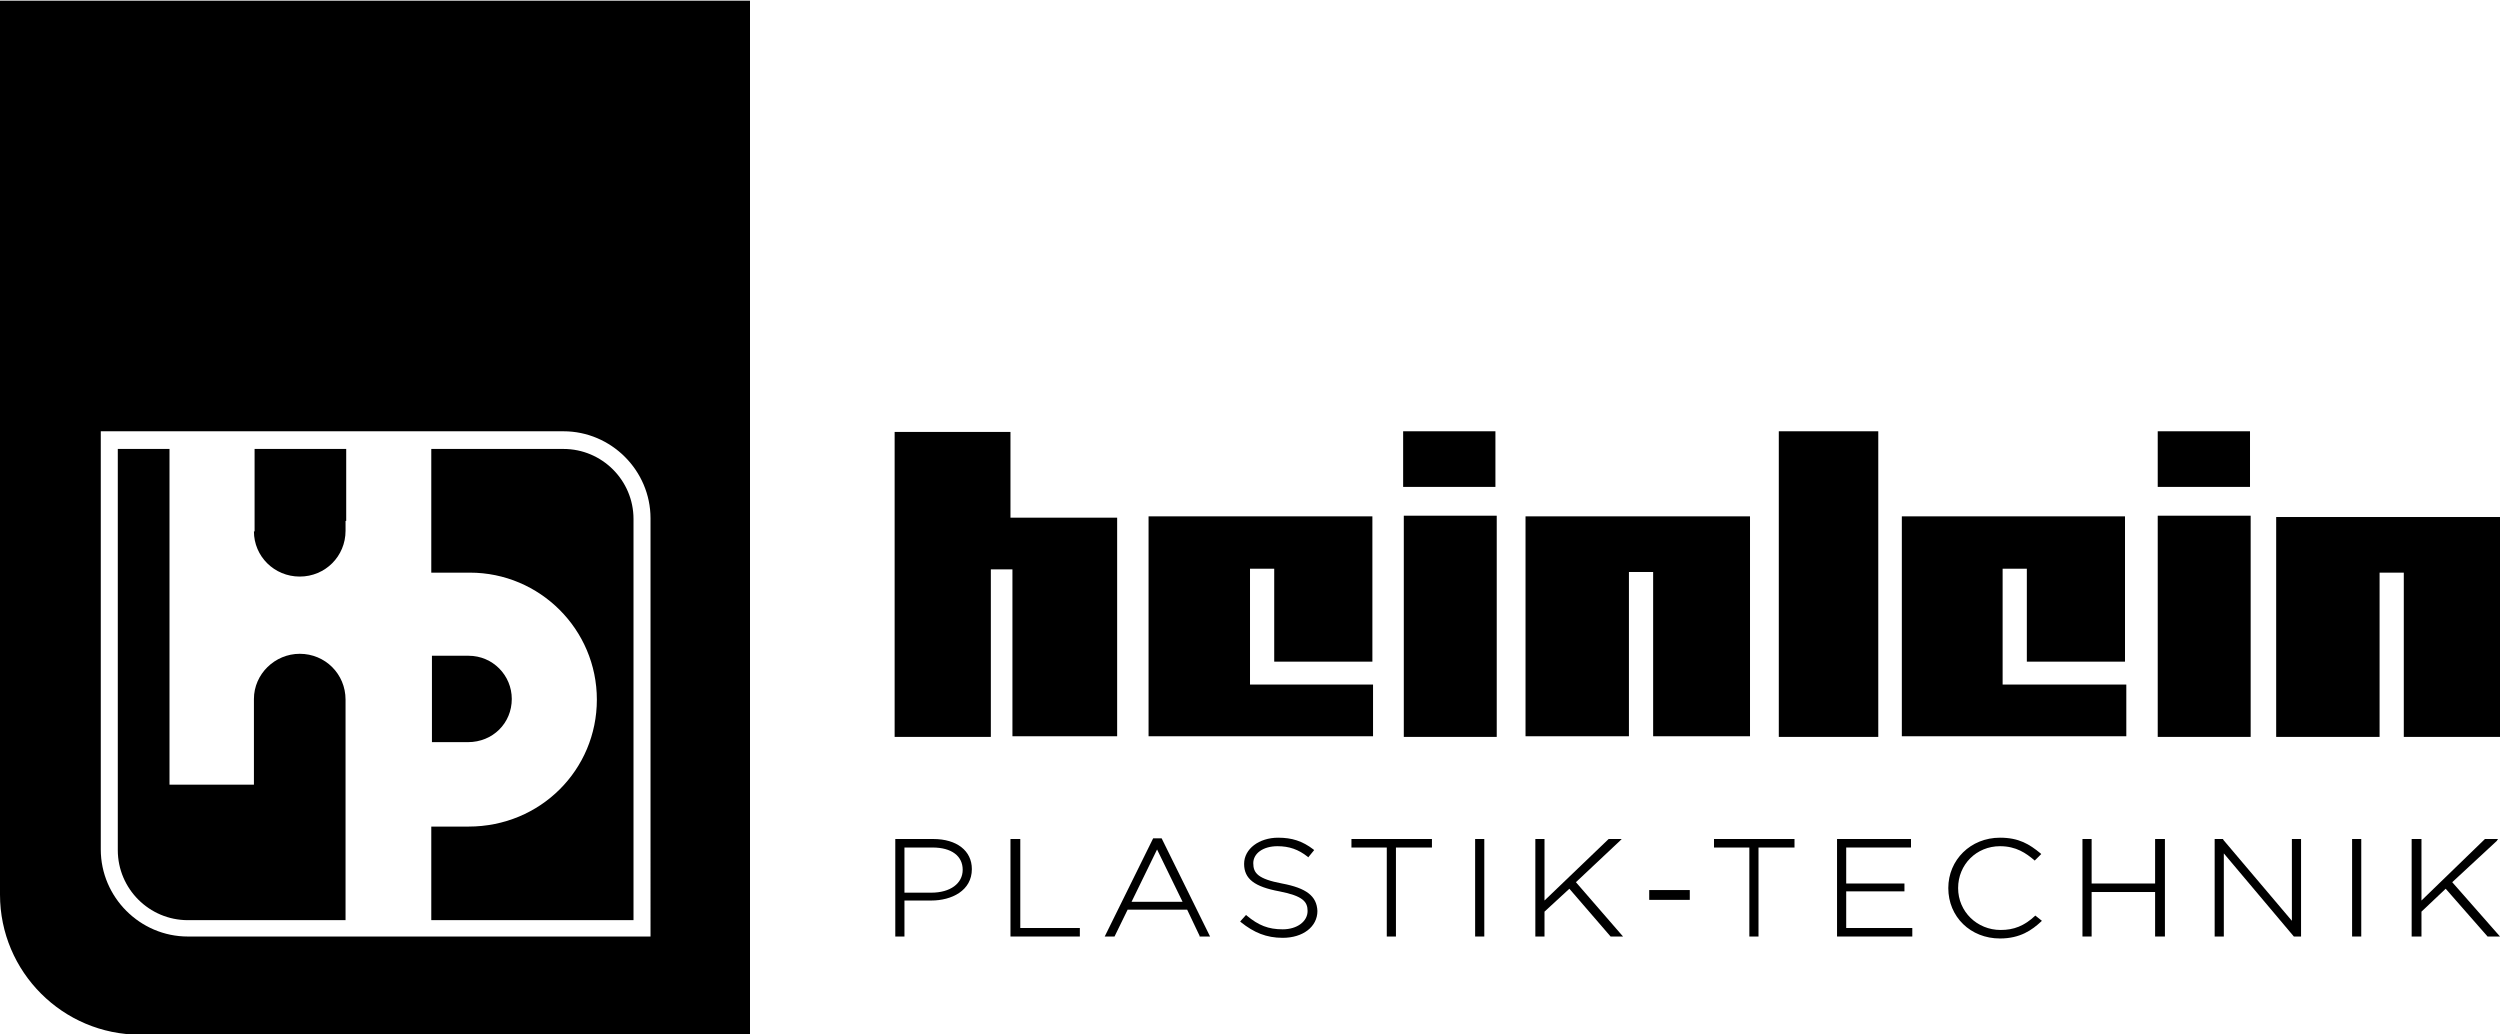
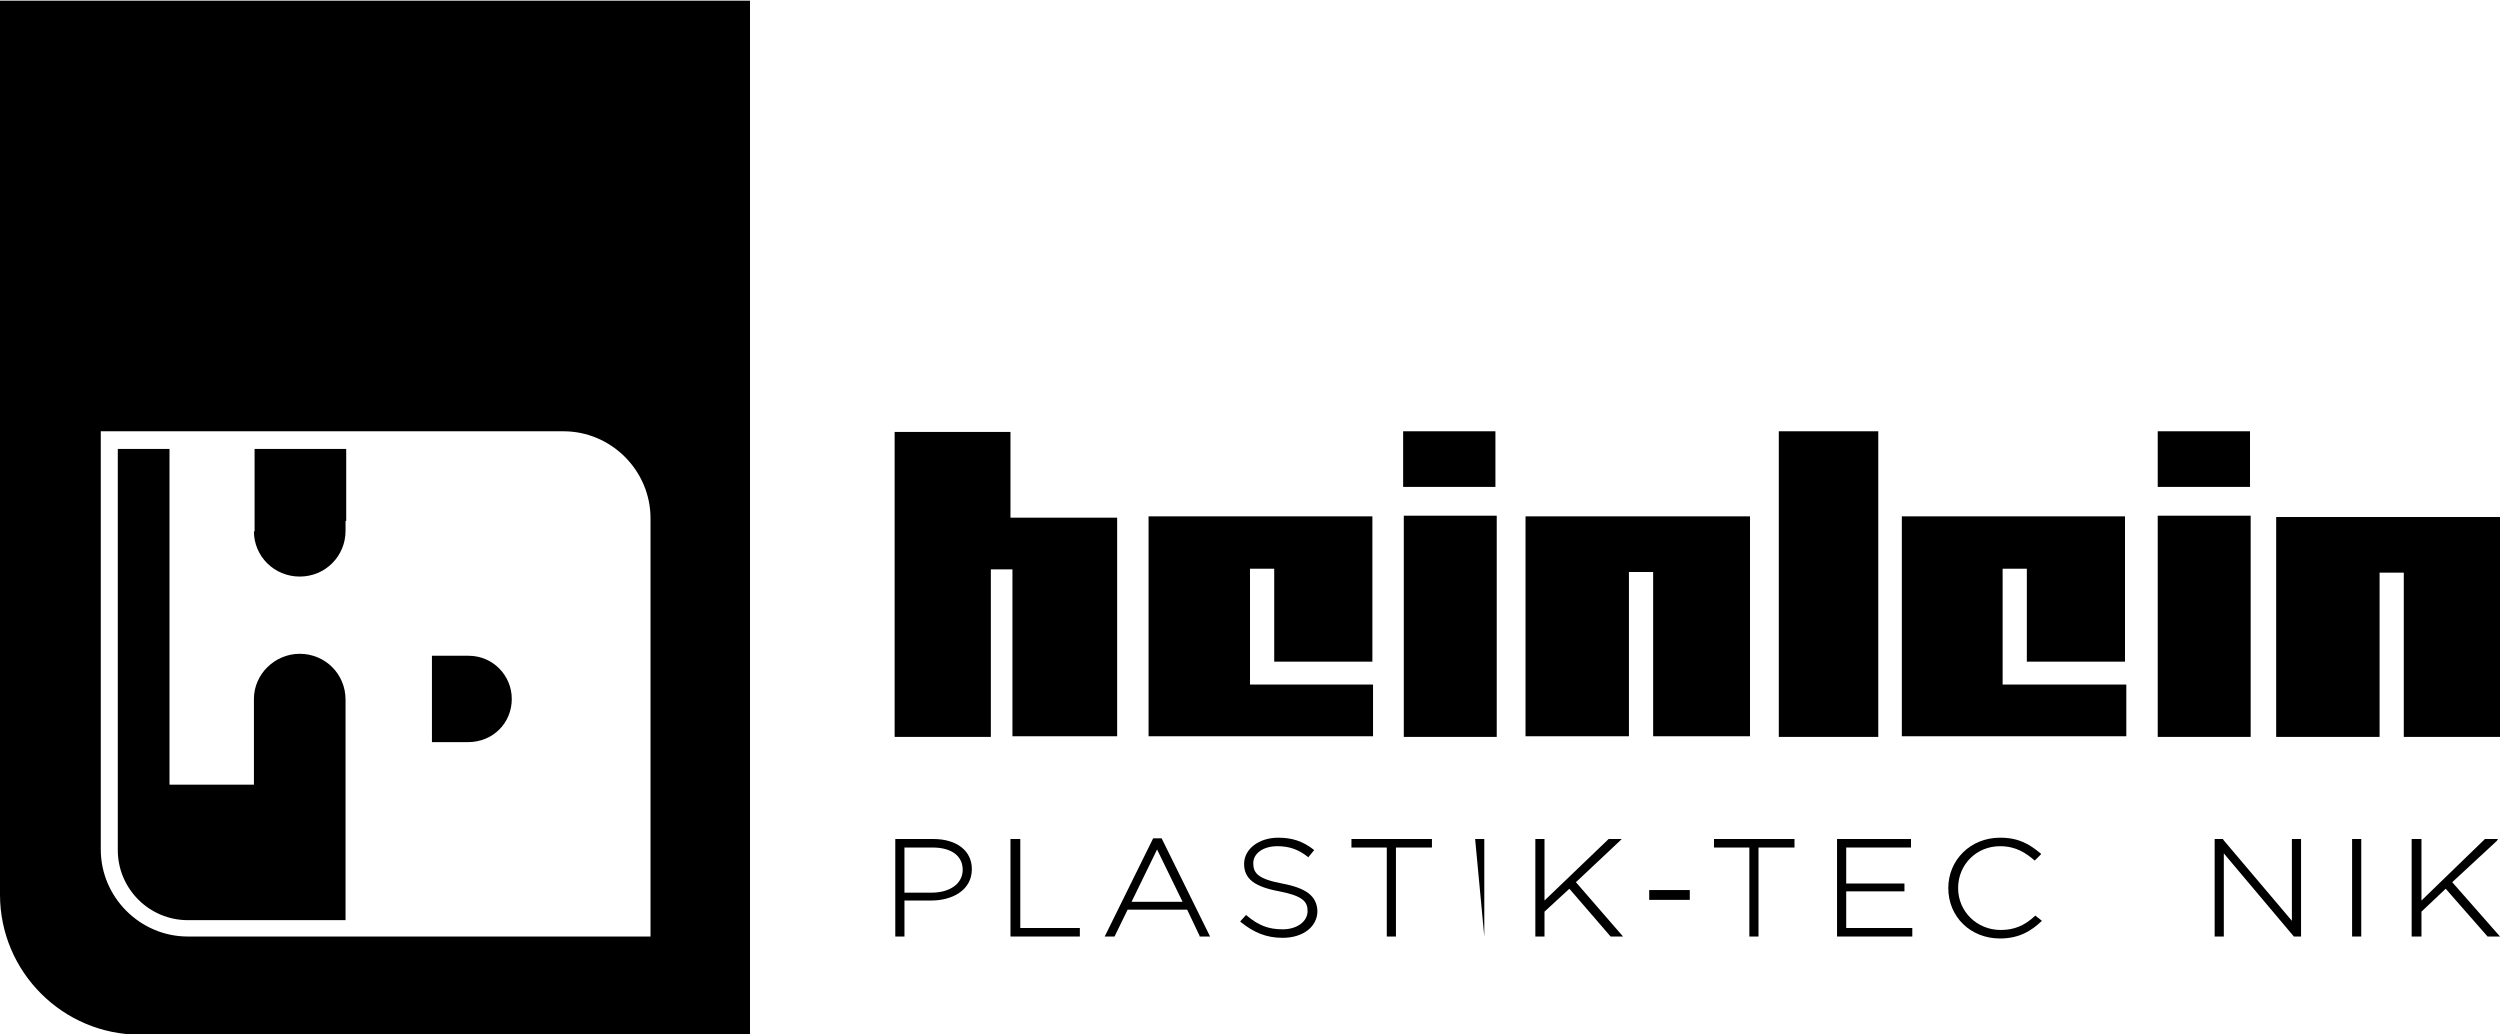
<svg xmlns="http://www.w3.org/2000/svg" height="158" viewBox="0 0 382 158" width="382">
  <g fill="#000000">
    <path d="m0 .1v45.2 91.4c0 11.8 9.6 21.4 21.4 21.4h93.2v-158zm99.4 143h-13.3-57.4c-7.3 0-13.3-6-13.3-13.3v-63.9h70.7c7.3 0 13.3 6 13.3 13.3z" />
-     <path d="m86.1 68.6h-20.2v18.9h5.9c10.7 0 19.4 8.7 19.4 19.4s-8.6 19.4-19.6 19.4h-5.7v14.3h30.9v-61.3c-0-5.9-4.8-10.7-10.7-10.7z" />
    <path d="m38.8 81.2c0 3.8 3.1 6.9 7 6.9s7-3.1 7-7v-1.5h.1v-11h-14v12.6z" />
    <path d="m45.8 99.9c-3.8 0-7 3.1-7 6.9v13.1h-12.9v-51.3h-7.9v61.3c0 5.9 4.8 10.7 10.7 10.7h24.1v-30.6-3.1c0-3.9-3.1-7-7-7z" />
    <path d="m78.2 106.8c0-3.6-2.9-6.6-6.6-6.6h-5.6v13.2h5.5c3.8 0 6.7-2.9 6.7-6.6z" />
    <path d="m347.8 79v33.6h15.8v-25.1h3.7v25.1h14.7v-33.6zm-172.3-.1v33.6h34.3v-7.9h-18.8v-17.7h3.7v14.2h15v-22.2zm115.1 0v33.6h34.3v-7.9h-18.9v-17.7h3.7v14.2h15v-22.2zm-57.5 0v33.6h15.8v-25.1h3.7v25.1h14.8v-33.6zm-18.6-.1v33.8h14.2v-33.8zm115.2 0v33.8h14.2v-33.8zm-193-12.8v46.6h14.7v-25.6h3.3v25.5h16v-33.4h-16.3v-13.1zm135 46.6h15.3v-46.7h-15.2v46.7zm-57.3-38.2h14.1v-8.5h-14.1zm115.3 0h14.1v-8.5h-14.1z" />
    <path d="m252 136h6.2v1.5h-6.2z" />
    <path d="m142.3 136.4h-4.1v-6.9h4.3c2.9 0 4.6 1.3 4.6 3.4-0 2.1-1.9 3.5-4.8 3.5m.3-8.2h-5.8v14.9h1.4v-5.5h4.1c3.1 0 6.2-1.5 6.2-4.8 0-2.8-2.3-4.6-5.9-4.6" />
    <path d="m155.9 128.2h-1.5v14.9h10.6v-1.3h-9.1z" />
    <path d="m180.7 137.8h-7.8l3.9-8zm-3.2-9.7h-1.3l-7.4 15h1.5l2-4.1h9.1l1.9 4v.1h1.6z" />
    <path d="m195.9 135c-3.7-.7-4.4-1.6-4.4-3.1 0-1.5 1.5-2.6 3.7-2.6 1.8 0 3.2.5 4.6 1.6l.1.1.9-1.1-.1-.1c-1.7-1.3-3.3-1.8-5.4-1.8-2.9 0-5.2 1.7-5.2 4 0 2.3 1.6 3.5 5.4 4.2 3.6.7 4.3 1.6 4.3 3 0 1.6-1.6 2.8-3.8 2.8s-3.7-.6-5.5-2.1l-.1-.1-.9 1 .1.1c2 1.6 3.9 2.4 6.4 2.4 3.1 0 5.3-1.7 5.3-4.1-.1-2.3-1.7-3.5-5.4-4.2" />
    <path d="m206.5 129.5h5.4v13.6h1.4v-13.6h5.5v-1.3h-12.3z" />
-     <path d="m225.4 128.2h1.4v14.9h-1.4z" />
+     <path d="m225.4 128.2h1.4v14.9z" />
    <path d="m247.5 128.5.3-.3h-2l-9.8 9.4v-9.4h-1.4v14.9h1.4v-3.8l3.8-3.5 6.3 7.3h1.9l-7.2-8.3z" />
    <path d="m261.9 129.5h5.4v13.6h1.4v-13.6h5.5v-1.3h-12.3z" />
    <path d="m282.1 136.2h8.9v-1.2h-8.9v-5.5h9.9v-1.3h-11.3v14.9h11.5v-1.3h-10.1z" />
    <path d="m311 139.9c-1.7 1.6-3.3 2.2-5.3 2.2-3.6 0-6.5-2.8-6.5-6.4 0-3.6 2.8-6.4 6.4-6.4 2.5 0 4 1.1 5.2 2.1l.1.1 1-1-.1-.1c-1.7-1.4-3.3-2.4-6.2-2.4-4.5 0-7.9 3.4-7.9 7.7 0 4.4 3.4 7.7 7.9 7.7 3.1 0 4.9-1.3 6.3-2.6l.1-.1z" />
-     <path d="m329.3 135h-9.7v-6.8h-1.4v14.9h1.4v-6.8h9.7v6.8h1.5v-14.9h-1.5z" />
    <path d="m350.2 140.7-10.5-12.4v-.1h-1.3v14.9h1.4v-12.7l10.7 12.7h.1 1v-14.9h-1.4z" />
    <path d="m359.4 128.2h1.4v14.9h-1.4z" />
    <path d="m379.7 128.2-9.7 9.4v-9.4h-1.5v14.9h1.5v-3.8l3.7-3.5 6.4 7.3h1.9l-7.3-8.3 6.8-6.3.2-.3z" />
  </g>
</svg>